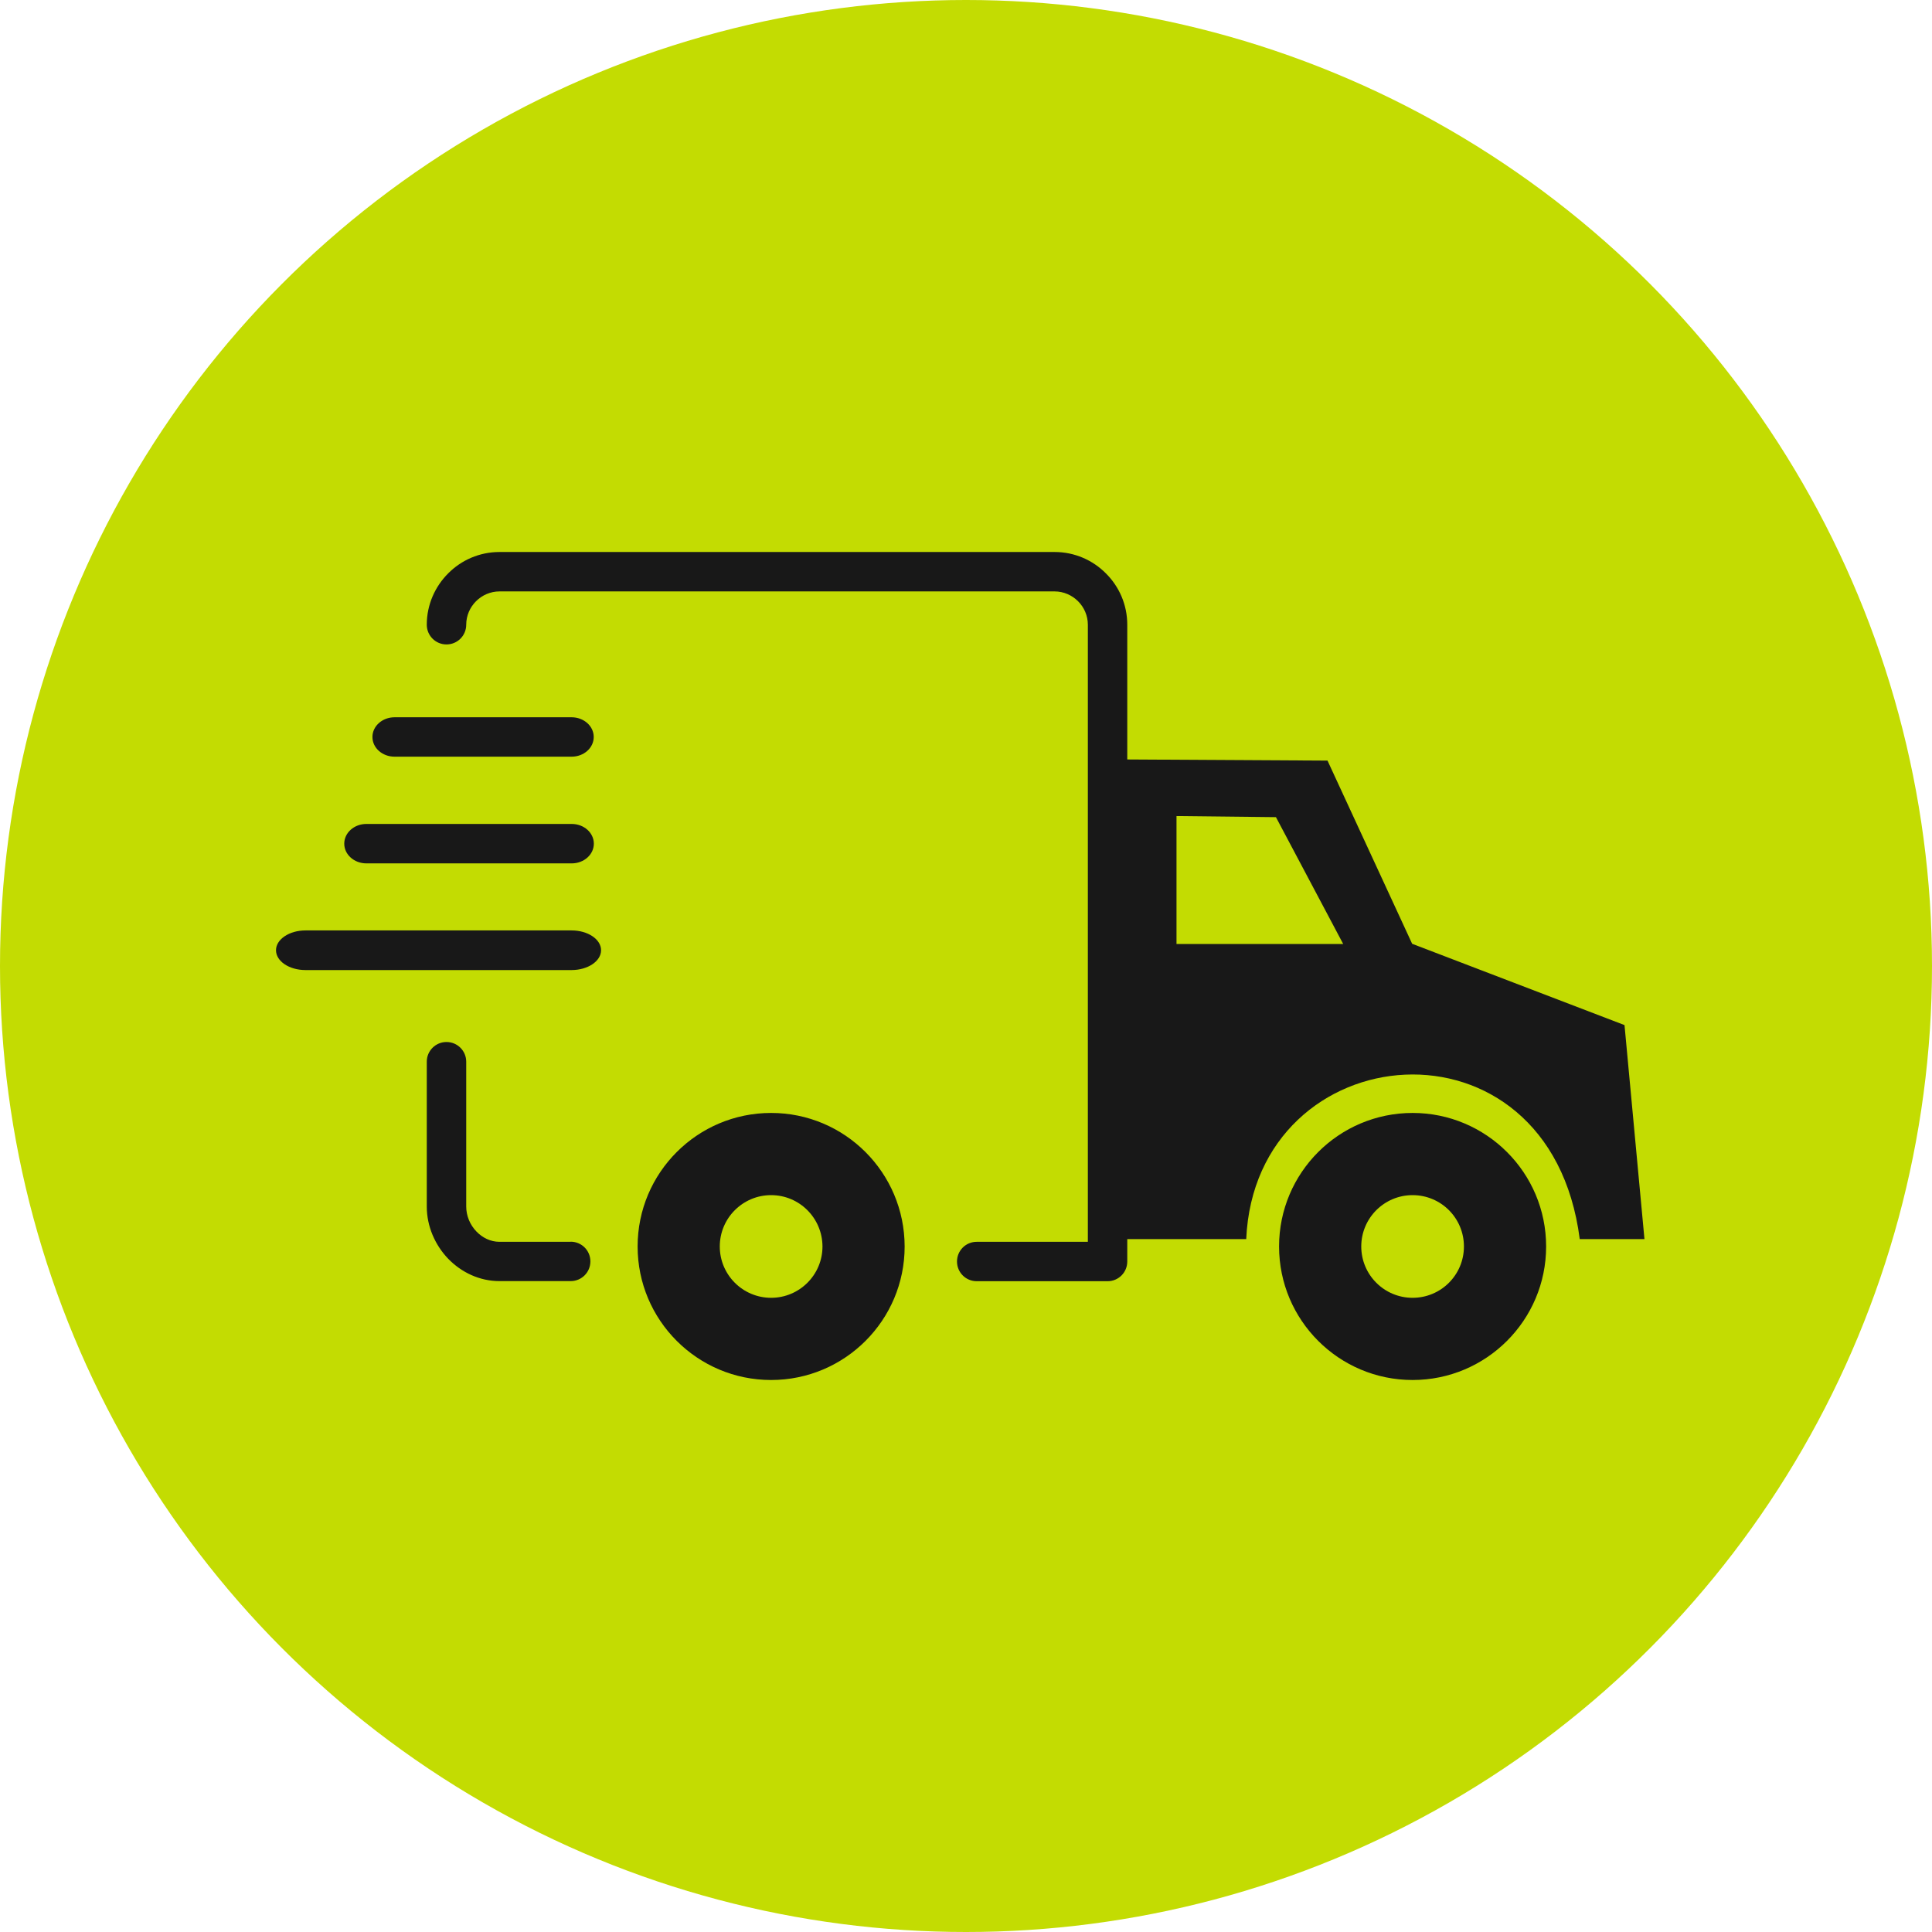
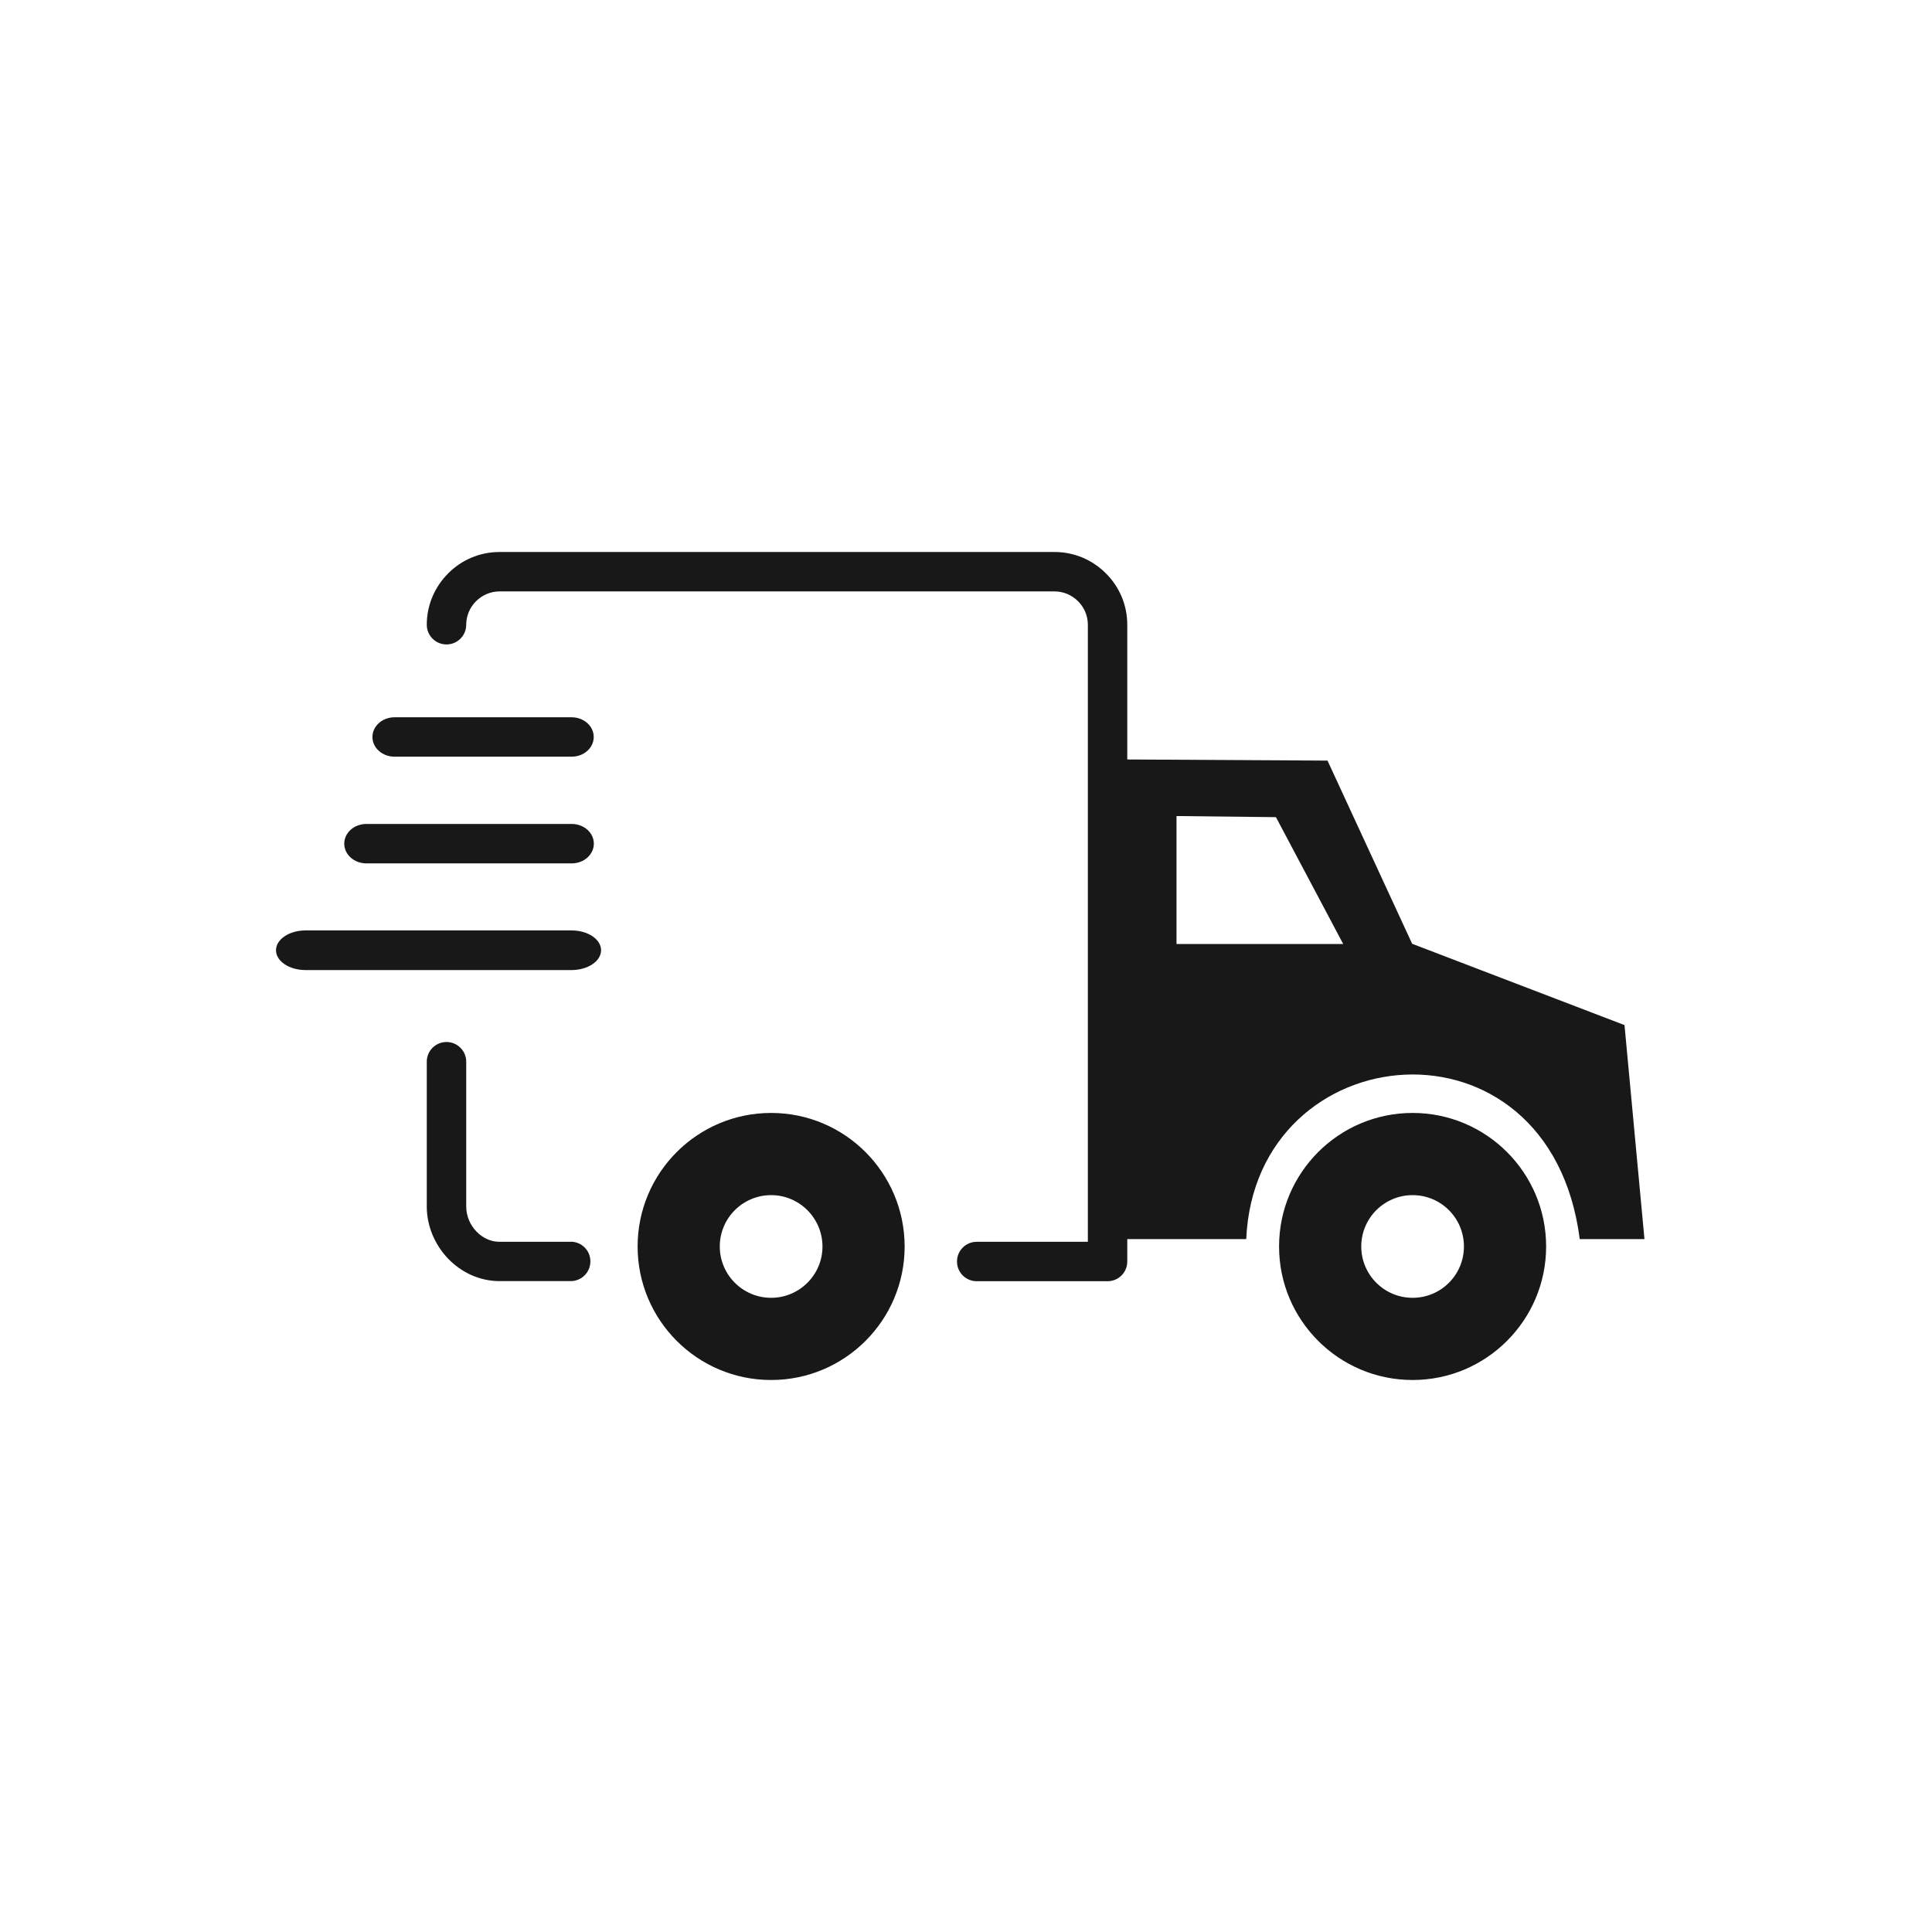
<svg xmlns="http://www.w3.org/2000/svg" width="70" height="70" viewBox="0 0 70 70" fill="none">
-   <circle cx="35" cy="35" r="35" fill="#C3DC02" />
  <path fill-rule="evenodd" clip-rule="evenodd" d="M48.098 27.558L40.843 27.517V22.635C40.843 21.909 40.549 21.251 40.069 20.775C39.593 20.295 38.935 20 38.209 20H18.098C17.372 20 16.714 20.295 16.238 20.775C15.762 21.251 15.463 21.909 15.463 22.635C15.463 23.03 15.782 23.349 16.177 23.349C16.573 23.349 16.892 23.03 16.892 22.635C16.892 22.304 17.029 22.001 17.247 21.784C17.465 21.566 17.767 21.428 18.098 21.428H38.209C38.539 21.428 38.842 21.566 39.06 21.784C39.278 22.001 39.415 22.304 39.415 22.635V44.993H35.388C34.993 44.993 34.674 45.311 34.674 45.707C34.674 46.102 34.993 46.421 35.388 46.421H40.129C40.525 46.421 40.843 46.102 40.843 45.707V44.896H45.153C45.48 37.463 56.152 36.438 57.237 44.896H59.582L58.859 37.141L51.165 34.195L48.098 27.558ZM11.069 35.147C10.476 35.147 10 34.825 10 34.429C10 34.034 10.48 33.711 11.069 33.711H20.709C21.302 33.711 21.778 34.034 21.778 34.429C21.778 34.825 21.298 35.147 20.709 35.147H11.069ZM13.276 31.282C12.832 31.282 12.473 30.963 12.473 30.568C12.473 30.172 12.832 29.853 13.276 29.853H20.713C21.157 29.853 21.516 30.172 21.516 30.568C21.516 30.963 21.157 31.282 20.713 31.282H13.276ZM14.297 27.416C13.853 27.416 13.494 27.098 13.494 26.702C13.494 26.307 13.853 25.988 14.297 25.988H20.709C21.153 25.988 21.512 26.307 21.512 26.702C21.512 27.098 21.153 27.416 20.709 27.416H14.297ZM20.677 44.989C21.072 44.989 21.391 45.307 21.391 45.703C21.391 46.098 21.072 46.417 20.677 46.417H18.098C17.376 46.417 16.718 46.102 16.238 45.606C15.762 45.11 15.463 44.432 15.463 43.714V38.468C15.463 38.073 15.782 37.754 16.177 37.754C16.573 37.754 16.892 38.073 16.892 38.468V43.714C16.892 44.056 17.033 44.383 17.263 44.621C17.481 44.847 17.775 44.993 18.094 44.993H20.677V44.989ZM27.939 40.324C25.268 40.324 23.102 42.491 23.102 45.162C23.102 47.833 25.268 50 27.939 50C30.611 50 32.777 47.833 32.777 45.162C32.773 42.491 30.611 40.324 27.939 40.324ZM27.939 43.302C26.915 43.302 26.079 44.133 26.079 45.162C26.079 46.187 26.911 47.022 27.939 47.022C28.964 47.022 29.8 46.191 29.8 45.162C29.796 44.133 28.964 43.302 27.939 43.302ZM51.181 40.324C48.51 40.324 46.343 42.491 46.343 45.162C46.343 47.833 48.51 50 51.181 50C53.852 50 56.019 47.833 56.019 45.162C56.019 42.491 53.852 40.324 51.181 40.324ZM51.181 43.302C50.156 43.302 49.321 44.133 49.321 45.162C49.321 46.187 50.152 47.022 51.181 47.022C52.21 47.022 53.041 46.191 53.041 45.162C53.041 44.133 52.21 43.302 51.181 43.302ZM46.23 29.607L42.627 29.567V34.203H48.667L46.23 29.607Z" fill="#181818" />
</svg>